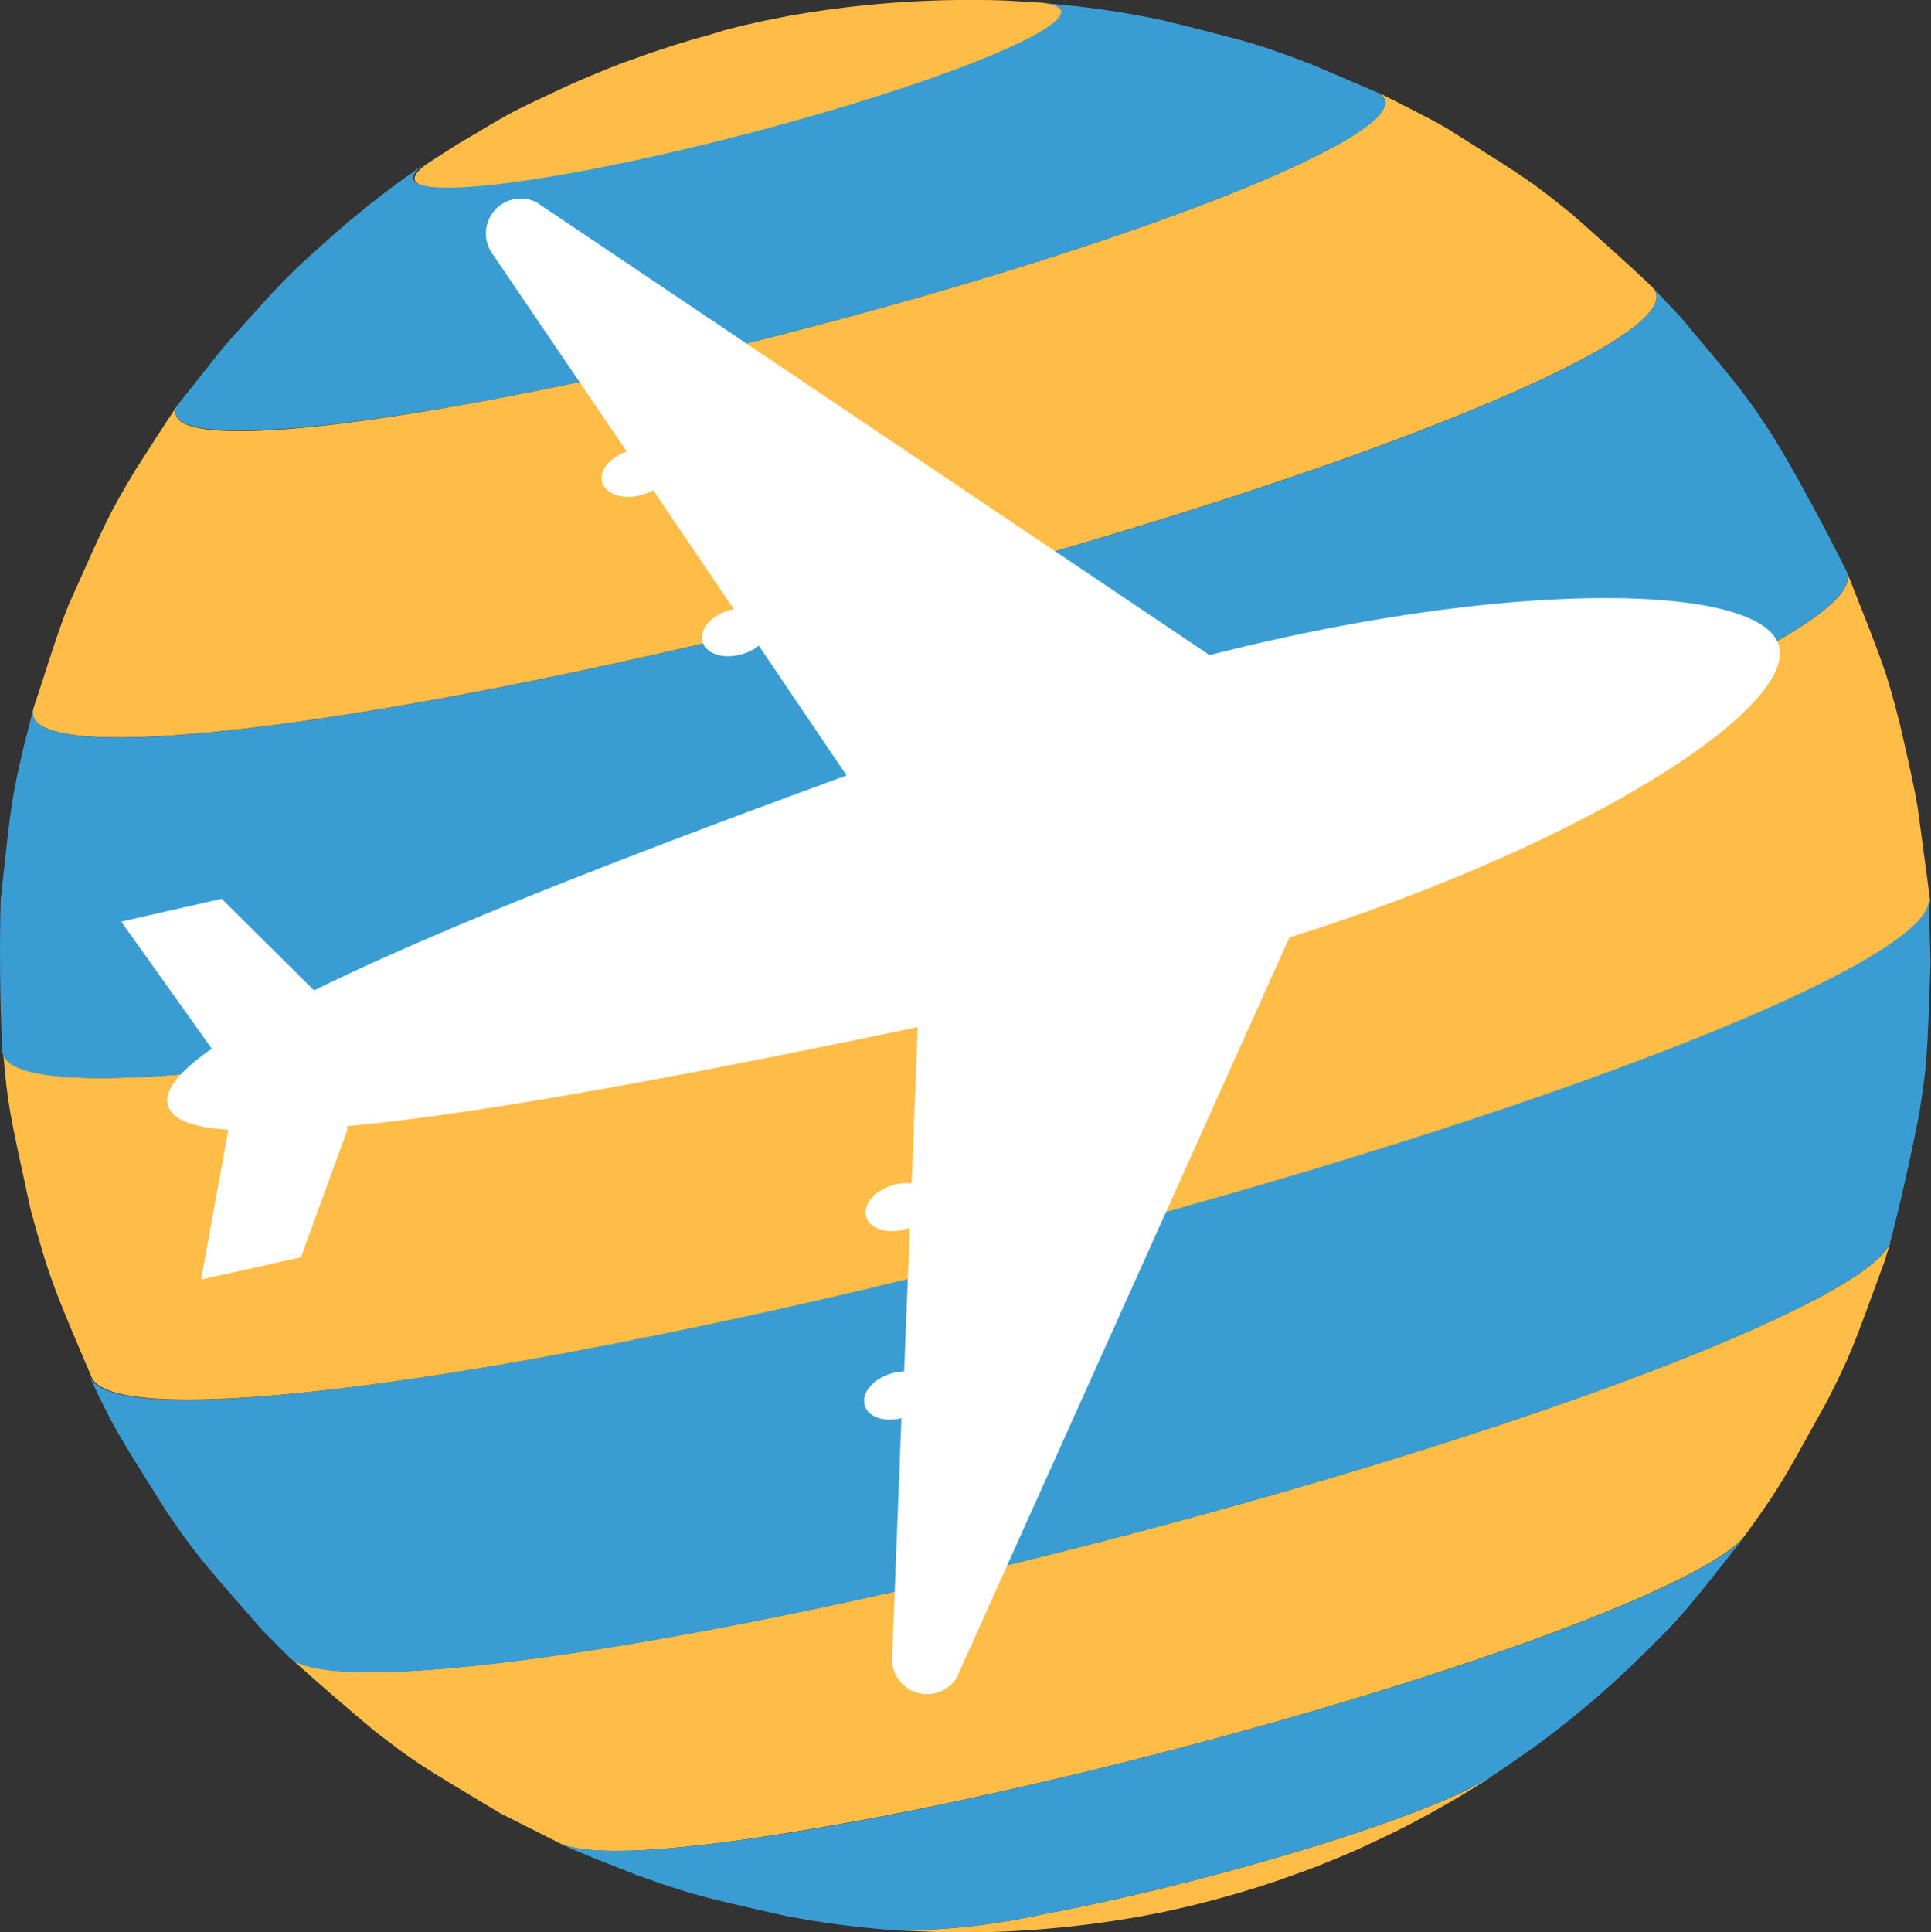
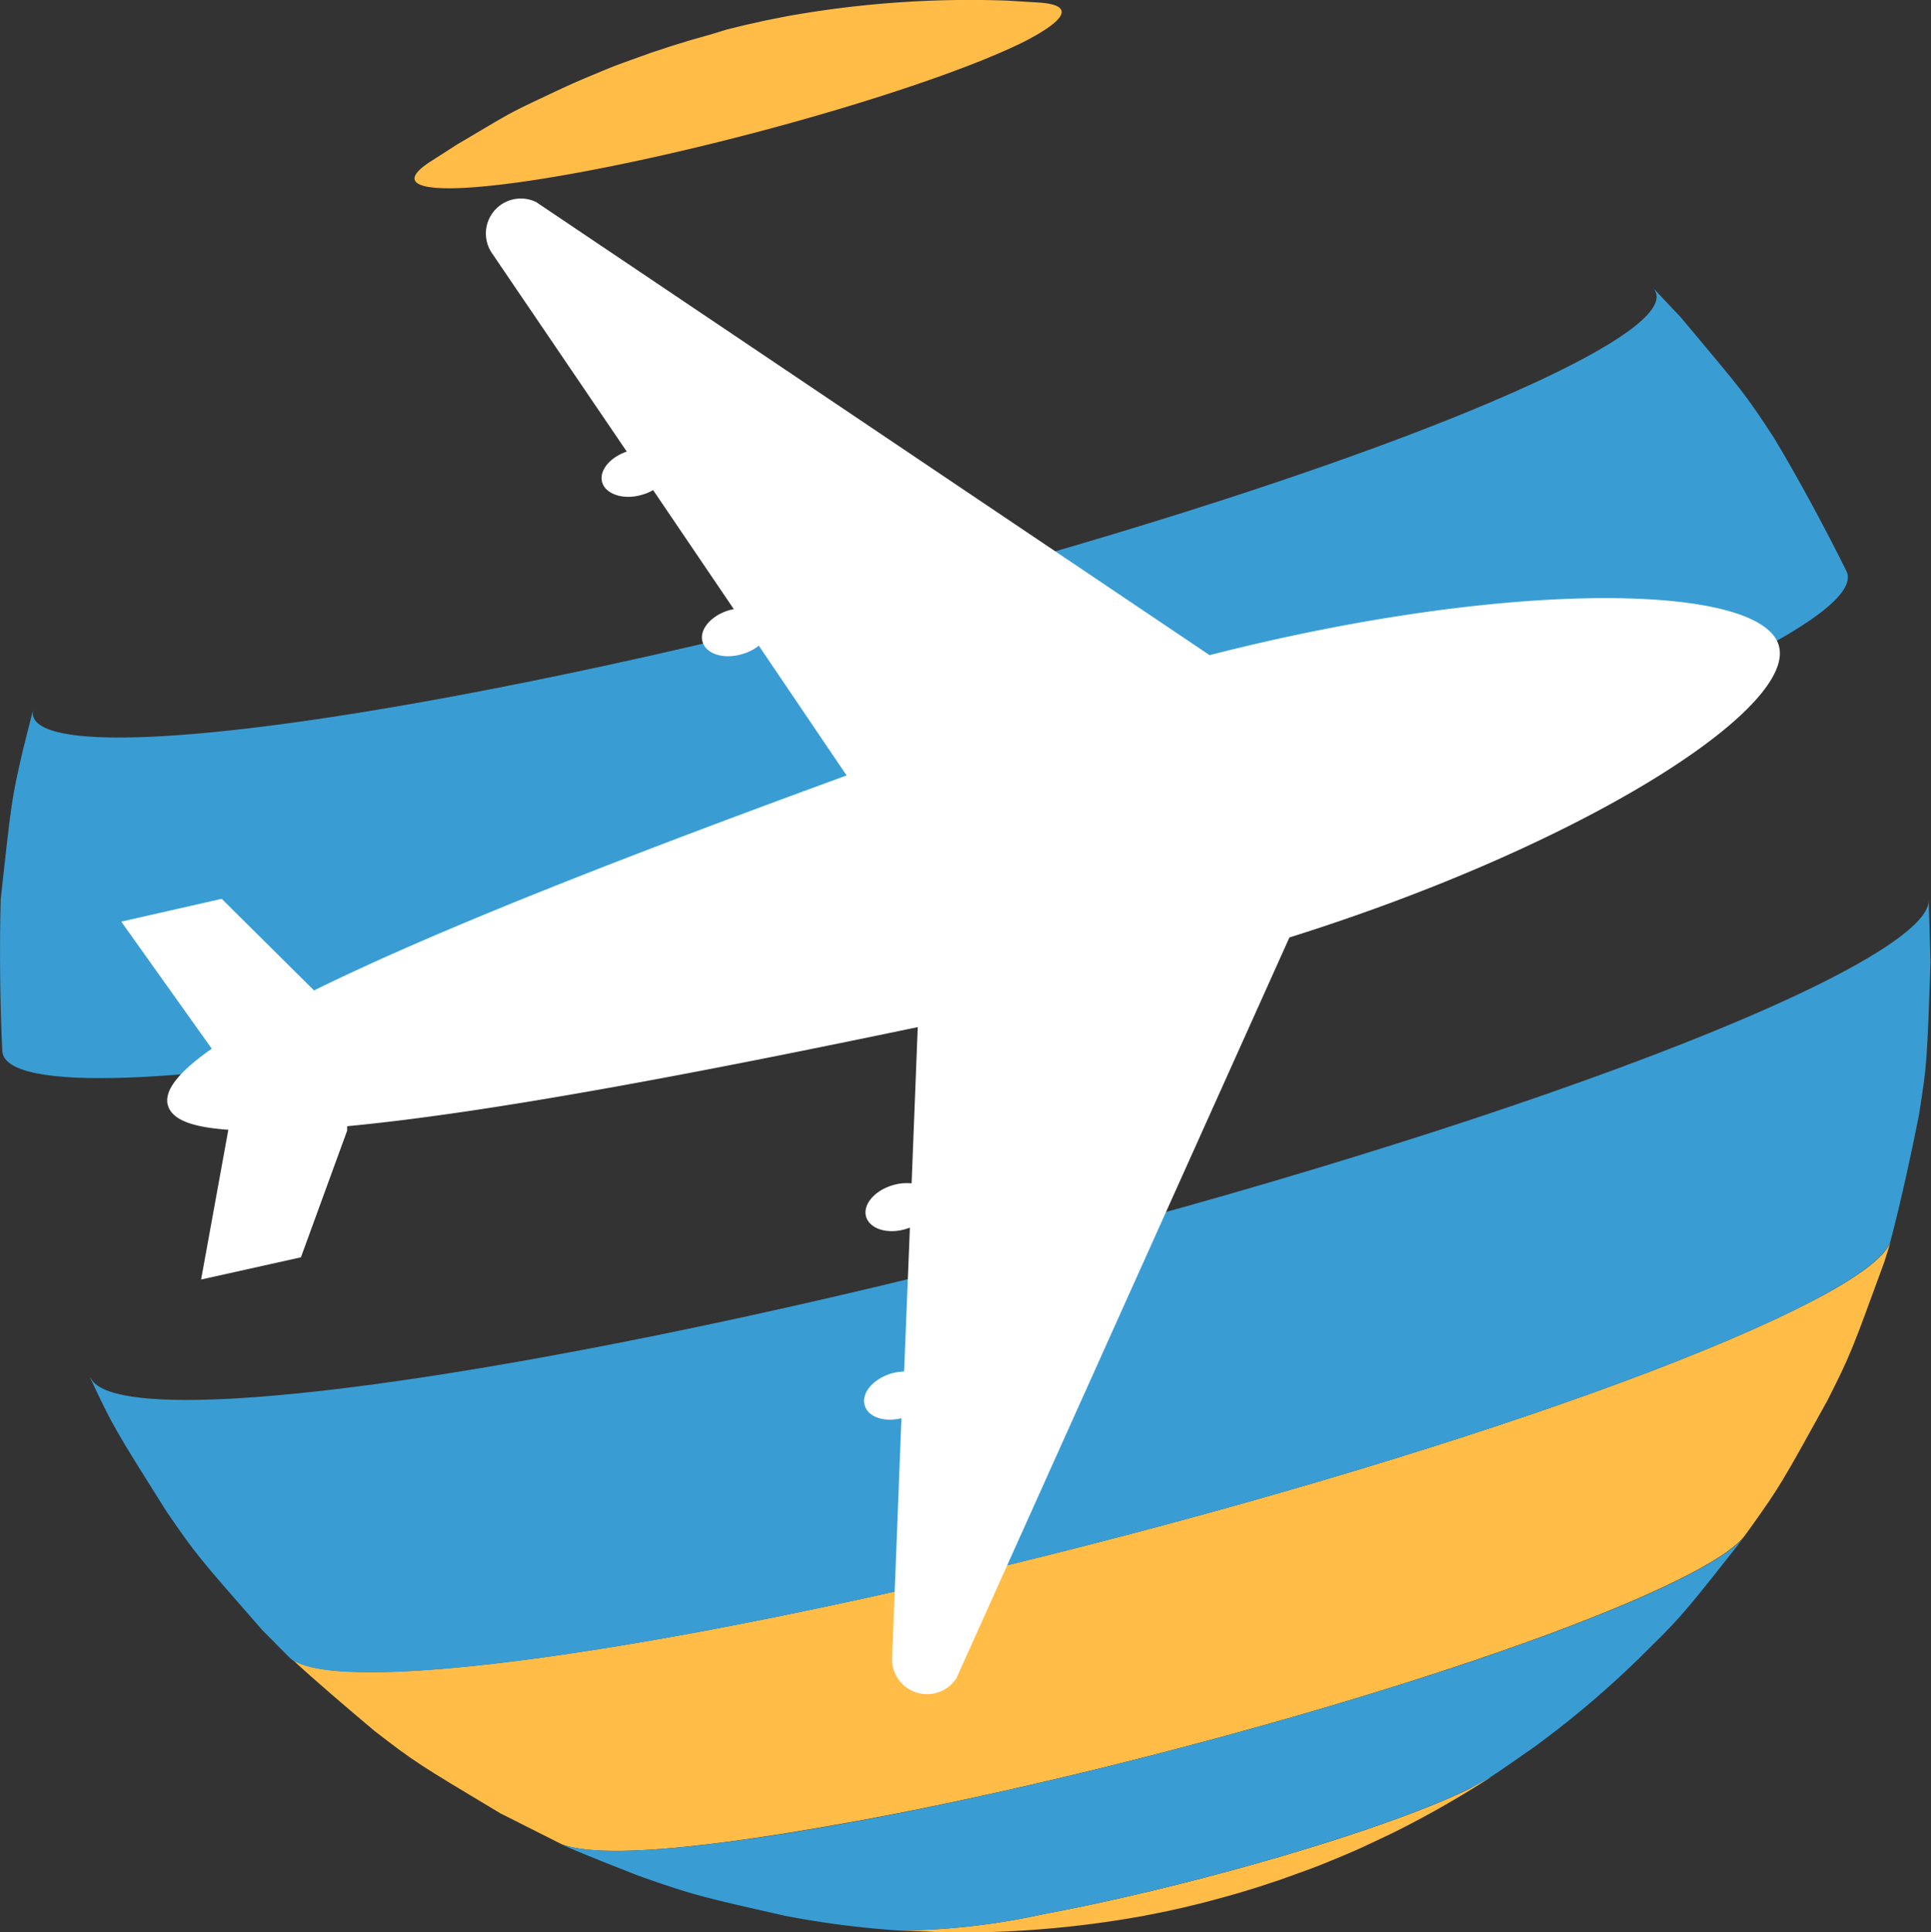
<svg xmlns="http://www.w3.org/2000/svg" id="OBJECTS" viewBox="0 0 157.47 157.55">
  <rect x="0" y="0" width="157.47" height="157.55" fill="#333333" stroke="none" />
  <defs>
    <style>.cls-1{isolation:isolate;}.cls-2{fill:#ffbc47;}.cls-3{fill:#399dd4;}.cls-4{fill:#fff;}</style>
  </defs>
  <g class="cls-1">
    <path class="cls-2" d="M153.84,44.38l-2.59-.16a84.43,84.43,0,0,0-17.89,1.26l-1.87.37-1.61.36-1.47.36L127,47l-1.46.41-1.57.48-1.79.59-2.17.78c-1,.37-1,.37-2.87,1.15-1.46.62-1.51.64-4.18,1.9s-2.76,1.4-6.59,3.65l-2.18,1.4c-3.84,2.5,1.18,2.92,12.52.8h0c12.81-2.39,28.83-7.11,35.79-10.53C156.36,45.67,156.6,44.56,153.84,44.38Z" transform="translate(-69.11 -44.17)" />
-     <path class="cls-2" d="M225.49,110c-.35-2.08-1-4.82-1.47-6.88-1.11-4.26-1.17-4.4-4.25-12.19l-.07-.14c.69,1.53-2.18,4-9,7.4-19.83,9.76-65.51,23.2-102,30-24.83,4.64-39,5-39.33,1.72v.15c.4,4.31.4,4.31,2.23,12.71,1.52,5.58,1.85,6.35,5,13.74,1.35,2.87,15.34,2.35,39.1-2.09,36.39-6.8,81.92-20.19,101.68-29.92,6.29-3.1,9.21-5.45,9.11-7C226.21,115.24,225.78,112.24,225.49,110Z" transform="translate(-69.11 -44.17)" />
    <path class="cls-2" d="M215.42,151c-17.26,8.5-57,20.19-88.78,26.13-19.71,3.68-31.72,4.28-33.88,2.18,2,1.87,4.78,4.22,6.89,6,3.34,2.57,3.47,2.65,10.25,6.71l5,2.52c4.37,1.7,19.16-1,24.73-2,23.68-4.43,53.31-13.14,66.17-19.47,3.07-1.51,4.91-2.75,5.6-3.7l.39-.53c2.46-3.46,2.54-3.59,6.35-10.49,1.88-3.73,1.93-3.88,4.65-11.33l.53-1.7C222.92,146.68,220.36,148.59,215.42,151Z" transform="translate(-69.11 -44.17)" />
    <path class="cls-2" d="M189,190c-6.79,3.34-22.41,7.93-34.9,10.27a56.52,56.52,0,0,1-11.51,1.31l3.66.16a84.7,84.7,0,0,0,16-1.33l1.88-.37,1.61-.36,1.47-.36,1.43-.38,1.46-.41,1.57-.48,1.79-.59,2.17-.78c1-.37,1-.37,2.87-1.14,1.46-.62,1.46-.62,4.18-1.91a82,82,0,0,0,8-4.55C190.18,189.33,189.62,189.64,189,190Z" transform="translate(-69.11 -44.17)" />
-     <path class="cls-2" d="M203.87,67.6c-1.92-1.86-4.59-4.21-6.61-6-3.28-2.64-3.41-2.72-10.1-6.93-1.7-1-4.1-2.15-5.86-3.06,1.89.88.33,2.73-5.22,5.46-13,6.39-42.94,15.2-66.87,19.67C91,80.18,81.53,80.09,83.75,77c-1.15,1.62-2.54,3.86-3.62,5.53-2.15,3.61-2.21,3.75-5.44,11-1,2.49-2,5.88-2.86,8.42-.94,3.37,11.68,3.2,34.56-1.07,32.13-6,72.32-17.83,89.77-26.42C202.76,71.23,205.16,68.91,203.87,67.6Z" transform="translate(-69.11 -44.17)" />
-     <path class="cls-3" d="M154.43,44.44a4.89,4.89,0,0,0-.59-.06Z" transform="translate(-69.11 -44.17)" />
-     <path class="cls-3" d="M181.3,51.65l-5.25-2.24c-4.39-1.66-4.82-1.77-12-3.56a72.67,72.67,0,0,0-9.66-1.41c2.1.31,1.62,1.38-2,3.14-7,3.42-23,8.14-35.79,10.53h0c-11.34,2.12-16.36,1.7-12.52-.8A75.14,75.14,0,0,0,96,63.59c-3.48,3.08-3.77,3.41-8.71,8.94L83.75,77c-2.22,3,7.27,3.14,25.46-.26,23.93-4.47,53.87-13.28,66.87-19.67C181.63,54.38,183.19,52.53,181.3,51.65Z" transform="translate(-69.11 -44.17)" />
    <path class="cls-3" d="M219.7,90.77c-1.65-3.34-4-7.72-5.94-10.92-2.3-3.51-2.4-3.63-7.57-9.79h0l-2.32-2.46c1.29,1.31-1.11,3.63-7.71,6.87-17.45,8.59-57.64,20.42-89.77,26.42-22.88,4.27-35.5,4.44-34.56,1.07L71,105.24c-.94,4.08-.94,4.08-1.83,12.24-.11,3.73-.06,8.7.13,12.43.3,3.3,14.5,2.92,39.33-1.72,36.52-6.82,82.2-20.26,102-30C217.52,94.79,220.39,92.3,219.7,90.77Z" transform="translate(-69.11 -44.17)" />
    <path class="cls-3" d="M226.39,117.51c.1,1.54-2.82,3.89-9.11,7-19.76,9.73-65.29,23.12-101.68,29.92-23.76,4.44-37.75,5-39.1,2.09l0,.07c1.81,3.85,1.89,4,6.23,10.89,2.38,3.45,2.48,3.57,7.77,9.61l2.22,2.24c2.16,2.1,14.17,1.5,33.88-2.18,31.77-5.94,71.52-17.63,88.78-26.13,4.94-2.42,7.5-4.33,7.9-5.67.81-3.05,1.71-7.17,2.32-10.27.65-4.15.65-4.15.94-12.42Z" transform="translate(-69.11 -44.17)" />
    <path class="cls-3" d="M205.8,173.09c-12.86,6.33-42.49,15-66.17,19.47-19.62,3.61-23.33,2.41-24.73,2,1.84.83,4.36,1.79,6.23,2.54,4.52,1.59,5.09,1.72,12.08,3.3a75.93,75.93,0,0,0,9.33,1.19,56.52,56.52,0,0,0,11.51-1.31c12.49-2.34,28.11-6.93,34.9-10.27.67-.33,1.23-.64,1.68-.92,1.09-.71,2.51-1.72,3.58-2.46a78.55,78.55,0,0,0,9.6-8.27c2.43-2.38,3.12-3.25,7.59-8.93C210.71,170.34,208.87,171.58,205.8,173.09Z" transform="translate(-69.11 -44.17)" />
  </g>
  <path class="cls-4" d="M214.17,96.81c-1.46-5.11-22-5.47-46.42.78L112.84,60.65a2.85,2.85,0,0,0-3.62,4.15l11,16.19c-1.39.48-2.28,1.57-2,2.52s1.74,1.46,3.25,1a3.64,3.64,0,0,0,.9-.38l6.58,9.71-.33.07c-1.51.43-2.51,1.59-2.22,2.59s1.74,1.46,3.25,1a3.94,3.94,0,0,0,1.34-.68l7.16,10.58c-16,5.85-32.62,12.2-43.43,17.53l-7.53-7.47L79,119.32l7.38,10.36c-2.59,1.81-3.93,3.38-3.58,4.61s2.09,1.8,4.93,2l-2.22,12.21,8.14-1.81,3.77-10.33V136c12-1.13,29.56-4.54,46.53-8.08l-.5,12.74a3.94,3.94,0,0,0-1.5.14c-1.51.43-2.5,1.59-2.21,2.58s1.74,1.46,3.25,1l.32-.11L142.84,156a4.87,4.87,0,0,0-1,.15c-1.51.44-2.5,1.59-2.22,2.59s1.61,1.41,3,1.07l-.76,19.55a2.85,2.85,0,0,0,5.26,1.62l27.14-60.37C198.35,113.05,215.63,101.92,214.17,96.81Z" transform="translate(-69.11 -44.17)" />
</svg>